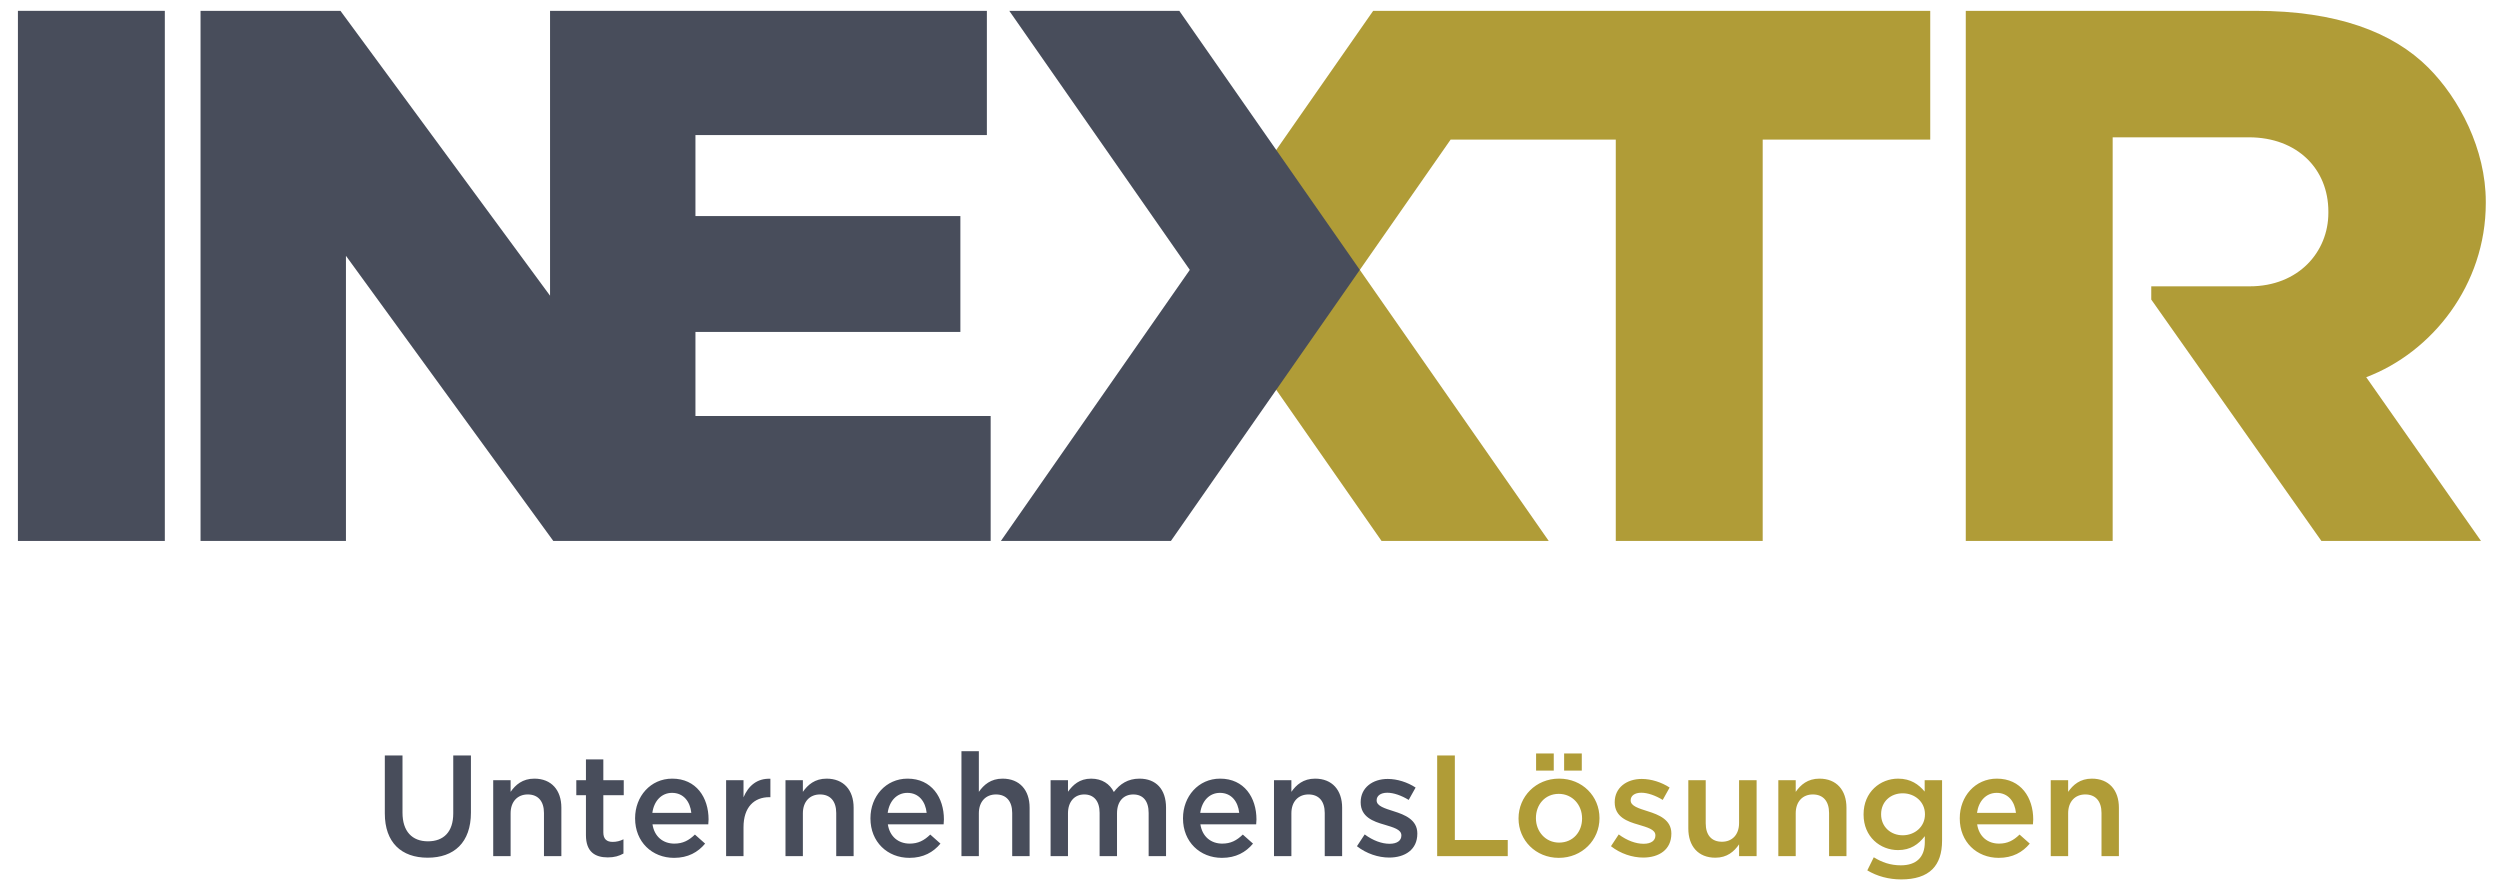
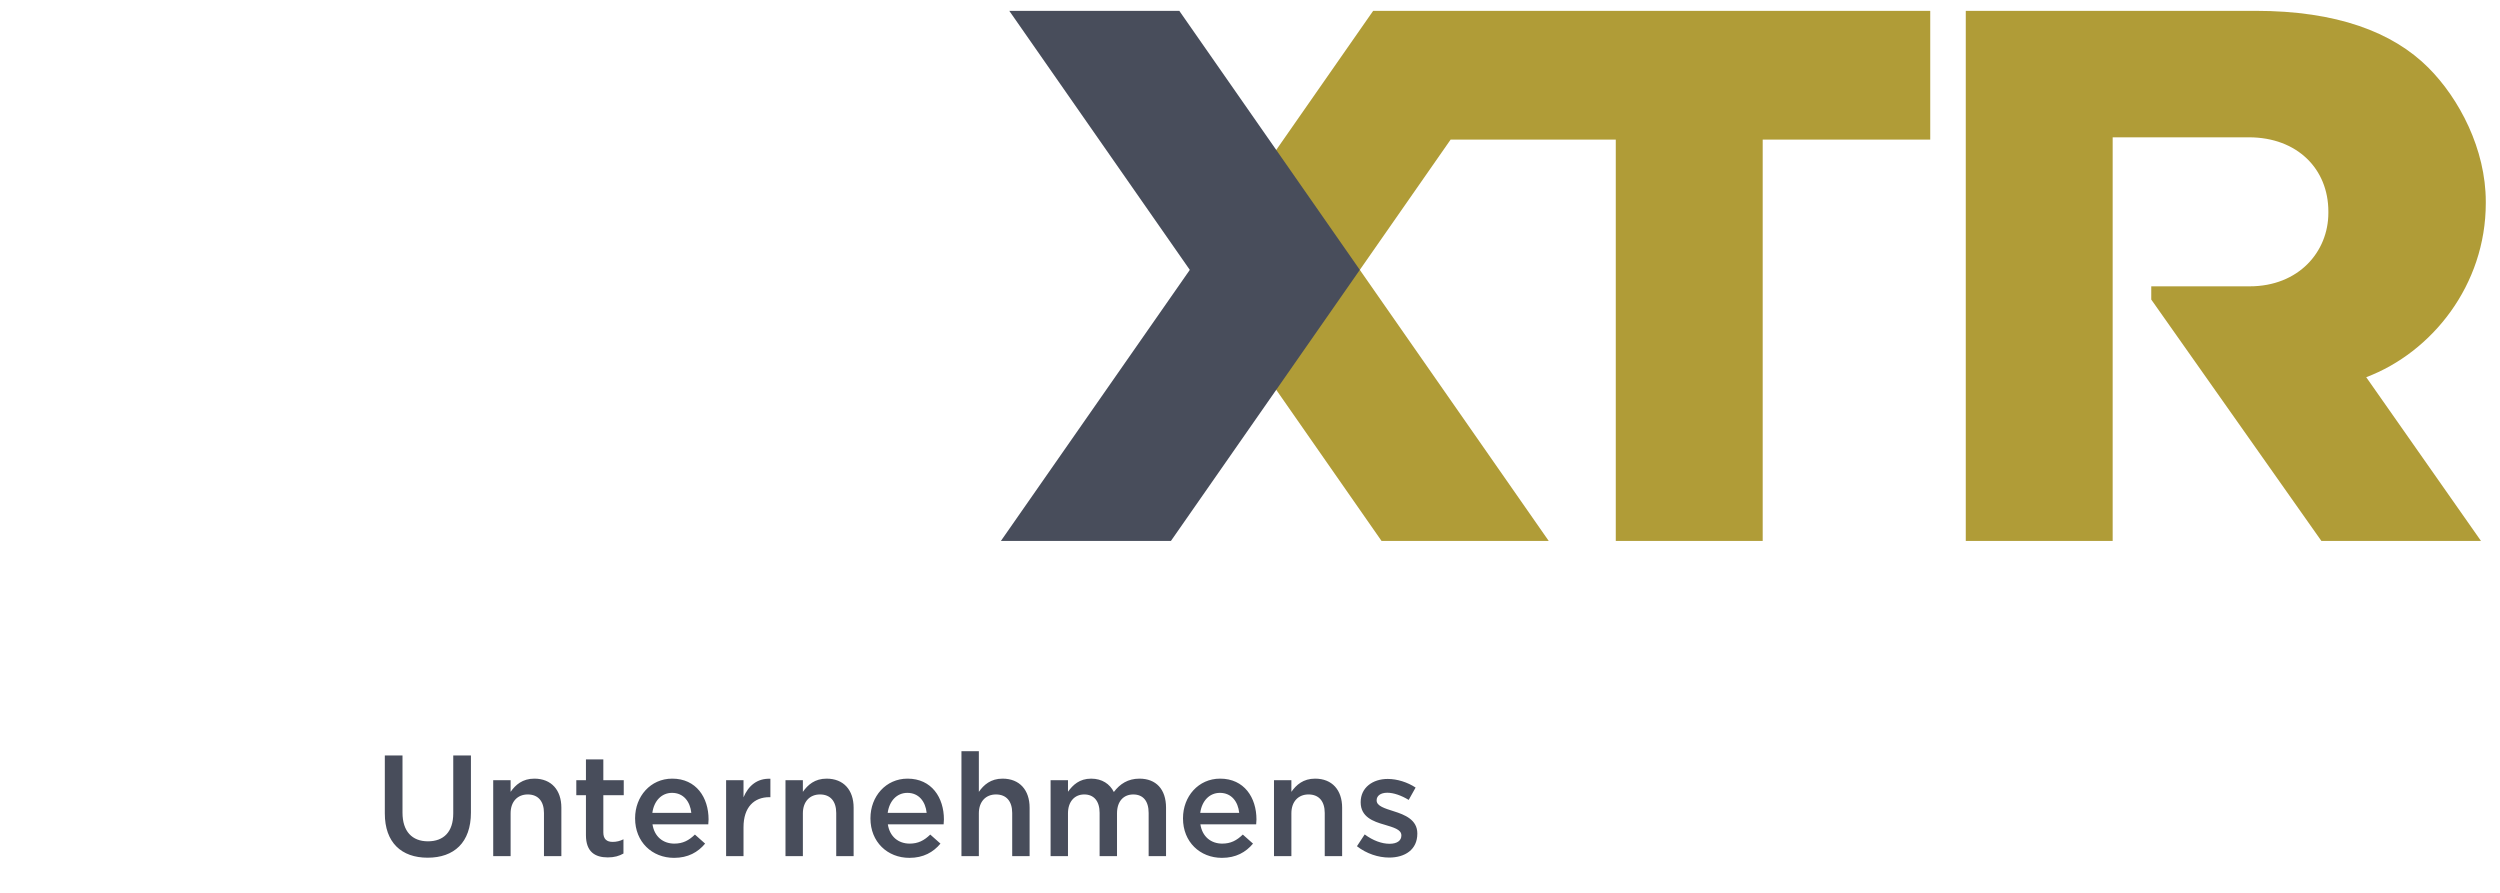
<svg xmlns="http://www.w3.org/2000/svg" version="1.1" id="Ebene_1" x="0px" y="0px" width="528px" height="188.667px" viewBox="0 0 528 188.667" enable-background="new 0 0 528 188.667" xml:space="preserve">
  <polygon fill="#B09C37" points="290.012,2.29 269.541,31.665 251.885,56.999 269.541,82.331 291.783,114.248 327.093,114.248   287.195,56.999 306.373,29.482 341.252,29.482 341.252,114.248 372.281,114.248 372.281,29.482 407.666,29.482 407.666,2.29 " />
  <g>
    <path fill="#B09C37" d="M524.998,42.896V42.58c0-11.037-5.576-21.734-12.138-28.295C505.346,6.771,493.509,2.29,476.396,2.29   h-61.225v111.958h31.025V29h28.762c10.231,0,16.791,6.699,16.791,15.657v0.32c0,8.156-6.238,15.496-16.633,15.496h-20.771v2.793   l35.932,50.979h33.706l-24.239-34.581C513.662,74.405,524.998,60.17,524.998,42.896" />
  </g>
  <polygon fill="#484D5B" points="213.159,2.29 251.287,56.999 211.389,114.248 247.299,114.248 287.195,56.999 249.068,2.29 " />
-   <rect x="3.784" y="2.29" fill="#484D5B" width="31.027" height="111.958" />
-   <polygon fill="#484D5B" points="116.169,2.29 116.169,62.45 71.903,2.29 42.355,2.29 42.355,114.248 73.064,114.248 73.064,54.027   116.857,114.248 209.228,114.248 209.228,87.858 146.878,87.858 146.878,70.105 202.832,70.105 202.832,45.633 146.878,45.633   146.878,28.522 208.429,28.522 208.429,2.29 " />
  <g>
-     <path fill="#B09C37" d="M433.117,180.814h3.676v-9.048c0-2.492,1.487-3.979,3.613-3.979c2.186,0,3.433,1.428,3.433,3.92v9.107   h3.673v-10.232c0-3.705-2.096-6.134-5.707-6.134c-2.49,0-3.979,1.306-5.012,2.794v-2.461h-3.676V180.814L433.117,180.814z    M417.545,171.673c0.332-2.488,1.909-4.221,4.157-4.221c2.431,0,3.826,1.854,4.068,4.221H417.545z M422.129,181.179   c2.943,0,5.039-1.188,6.558-3.008l-2.156-1.912c-1.274,1.244-2.549,1.912-4.341,1.912c-2.368,0-4.222-1.457-4.615-4.068h11.78   c0.03-0.363,0.062-0.699,0.062-1.033c0-4.613-2.582-8.622-7.681-8.622c-4.586,0-7.835,3.765-7.835,8.351v0.062   C413.899,177.807,417.483,181.179,422.129,181.179 M401.846,176.412c-2.521,0-4.556-1.791-4.556-4.402v-0.062   c0-2.642,2.005-4.403,4.556-4.403c2.55,0,4.705,1.793,4.705,4.403v0.062C406.552,174.621,404.396,176.412,401.846,176.412    M401.541,185.732c2.886,0,5.134-0.698,6.591-2.154c1.335-1.337,2.034-3.341,2.034-6.043v-12.754h-3.676v2.398   c-1.245-1.487-2.916-2.731-5.615-2.731c-3.735,0-7.288,2.794-7.288,7.53v0.061c0,4.707,3.521,7.5,7.288,7.5   c2.64,0,4.311-1.215,5.646-2.945v1.244c0,3.22-1.793,4.918-5.07,4.918c-2.188,0-3.979-0.635-5.709-1.698l-1.367,2.765   C396.441,185.064,398.9,185.732,401.541,185.732 M375.582,180.814h3.674v-9.048c0-2.492,1.488-3.979,3.611-3.979   c2.188,0,3.434,1.428,3.434,3.92v9.107h3.672v-10.232c0-3.705-2.096-6.134-5.706-6.134c-2.489,0-3.979,1.306-5.011,2.794v-2.461   h-3.674V180.814z M362.281,181.147c2.49,0,3.979-1.306,5.012-2.823v2.49h3.703v-16.033h-3.703v9.049   c0,2.49-1.487,3.947-3.614,3.947c-2.187,0-3.431-1.396-3.431-3.887v-9.109h-3.674v10.202   C356.574,178.718,358.67,181.147,362.281,181.147 M347.041,181.119c3.341,0,5.949-1.671,5.949-5.041v-0.062   c0-2.884-2.641-3.947-4.979-4.677c-1.885-0.606-3.613-1.094-3.613-2.275v-0.062c0-0.91,0.82-1.578,2.246-1.578   c1.336,0,2.977,0.576,4.523,1.518l1.457-2.609c-1.698-1.125-3.887-1.822-5.891-1.822c-3.188,0-5.706,1.853-5.706,4.889v0.061   c0,3.065,2.64,4.039,5.009,4.707c1.883,0.576,3.583,1.002,3.583,2.246v0.062c0,1.063-0.911,1.731-2.488,1.731   c-1.642,0-3.493-0.668-5.255-1.976l-1.64,2.49C342.242,180.296,344.763,181.119,347.041,181.119 M329.275,177.958   c-2.852,0-4.887-2.338-4.887-5.131v-0.062c0-2.793,1.883-5.103,4.826-5.103c2.886,0,4.92,2.34,4.92,5.162v0.062   C334.135,175.652,332.255,177.958,329.275,177.958 M329.216,181.179c4.95,0,8.594-3.797,8.594-8.352v-0.062   c0-4.584-3.612-8.319-8.533-8.319c-4.917,0-8.562,3.797-8.562,8.381v0.061C320.715,177.443,324.328,181.179,329.216,181.179    M324.421,162.748h3.732v-3.612h-3.732V162.748z M330.342,162.748h3.732v-3.612h-3.732V162.748z M303.53,180.814h14.907v-3.4   h-11.173V159.56h-3.734V180.814z" />
    <path fill="#484D5B" d="M293.388,181.117c3.341,0,5.951-1.669,5.951-5.039v-0.062c0-2.886-2.643-3.947-4.979-4.677   c-1.882-0.606-3.613-1.094-3.613-2.275v-0.062c0-0.909,0.819-1.577,2.247-1.577c1.334,0,2.977,0.577,4.522,1.518l1.459-2.61   c-1.701-1.123-3.888-1.821-5.893-1.821c-3.188,0-5.707,1.852-5.707,4.889v0.062c0,3.064,2.642,4.037,5.011,4.705   c1.881,0.578,3.583,1.002,3.583,2.248v0.061c0,1.062-0.911,1.73-2.49,1.73c-1.639,0-3.493-0.668-5.255-1.975l-1.638,2.49   C288.593,180.296,291.11,181.117,293.388,181.117 M269.067,180.814h3.674v-9.048c0-2.492,1.487-3.979,3.612-3.979   c2.188,0,3.432,1.428,3.432,3.92v9.107h3.674v-10.232c0-3.705-2.095-6.134-5.709-6.134c-2.487,0-3.977,1.306-5.009,2.792v-2.459   h-3.674V180.814z M253.492,171.673c0.334-2.488,1.913-4.221,4.159-4.221c2.431,0,3.827,1.854,4.069,4.221H253.492z    M258.076,181.179c2.945,0,5.041-1.188,6.56-3.008l-2.156-1.912c-1.275,1.244-2.55,1.912-4.342,1.912   c-2.368,0-4.221-1.459-4.615-4.068h11.78c0.031-0.365,0.061-0.699,0.061-1.033c0-4.613-2.579-8.622-7.681-8.622   c-4.584,0-7.834,3.765-7.834,8.351v0.061C249.848,177.807,253.431,181.179,258.076,181.179 M221.884,180.814h3.674v-9.048   c0-2.46,1.396-3.979,3.431-3.979s3.249,1.398,3.249,3.887v9.142h3.675v-9.048c0-2.581,1.427-3.979,3.431-3.979   c2.064,0,3.25,1.365,3.25,3.918v9.108h3.674v-10.231c0-3.918-2.126-6.135-5.618-6.135c-2.429,0-4.129,1.123-5.404,2.823   c-0.851-1.7-2.491-2.823-4.799-2.823c-2.458,0-3.856,1.336-4.887,2.764v-2.431h-3.674L221.884,180.814L221.884,180.814z    M203.058,180.814h3.675v-9.048c0-2.492,1.487-3.979,3.613-3.979c2.186,0,3.431,1.428,3.431,3.92v9.107h3.675v-10.232   c0-3.705-2.095-6.134-5.709-6.134c-2.489,0-3.977,1.306-5.009,2.792v-8.592h-3.675L203.058,180.814L203.058,180.814z    M187.482,171.673c0.334-2.488,1.912-4.221,4.159-4.221c2.429,0,3.827,1.854,4.067,4.221H187.482z M192.067,181.179   c2.945,0,5.04-1.188,6.558-3.008l-2.154-1.912c-1.274,1.244-2.553,1.912-4.343,1.912c-2.367,0-4.221-1.459-4.614-4.068h11.78   c0.031-0.365,0.062-0.699,0.062-1.033c0-4.613-2.582-8.622-7.683-8.622c-4.586,0-7.834,3.765-7.834,8.351v0.061   C183.838,177.807,187.42,181.179,192.067,181.179 M165.895,180.814h3.673v-9.048c0-2.492,1.487-3.979,3.613-3.979   c2.188,0,3.431,1.428,3.431,3.92v9.107h3.674v-10.232c0-3.705-2.095-6.134-5.708-6.134c-2.489,0-3.977,1.306-5.01,2.792v-2.459   h-3.673V180.814z M153.354,180.814h3.675v-6.104c0-4.25,2.247-6.347,5.465-6.347h0.213v-3.888c-2.824-0.121-4.676,1.52-5.678,3.917   v-3.613h-3.675V180.814z M137.777,171.673c0.334-2.488,1.913-4.221,4.16-4.221c2.429,0,3.825,1.854,4.068,4.221H137.777z    M142.363,181.179c2.944,0,5.04-1.188,6.558-3.008l-2.155-1.912c-1.276,1.244-2.553,1.912-4.343,1.912   c-2.368,0-4.221-1.459-4.615-4.068h11.78c0.03-0.365,0.062-0.699,0.062-1.033c0-4.613-2.581-8.622-7.682-8.622   c-4.587,0-7.835,3.765-7.835,8.351v0.061C134.135,177.807,137.716,181.179,142.363,181.179 M128.366,181.085   c1.396,0,2.397-0.305,3.309-0.818v-3.007c-0.729,0.364-1.457,0.547-2.277,0.547c-1.244,0-1.975-0.576-1.975-2.004v-7.863h4.312   v-3.159h-4.312v-4.4h-3.672v4.4h-2.035v3.159h2.035v8.44C123.751,179.902,125.664,181.085,128.366,181.085 M104.166,180.814h3.675   v-9.048c0-2.492,1.487-3.979,3.613-3.979c2.186,0,3.432,1.428,3.432,3.92v9.107h3.674v-10.232c0-3.705-2.096-6.134-5.709-6.134   c-2.489,0-3.978,1.306-5.01,2.792v-2.459h-3.675V180.814z M90.32,181.147c5.557,0,9.14-3.188,9.14-9.534V159.56h-3.734v12.234   c0,3.918-2.035,5.892-5.345,5.892c-3.34,0-5.373-2.097-5.373-6.043V159.56h-3.734v12.234   C81.273,177.958,84.795,181.147,90.32,181.147" />
  </g>
</svg>